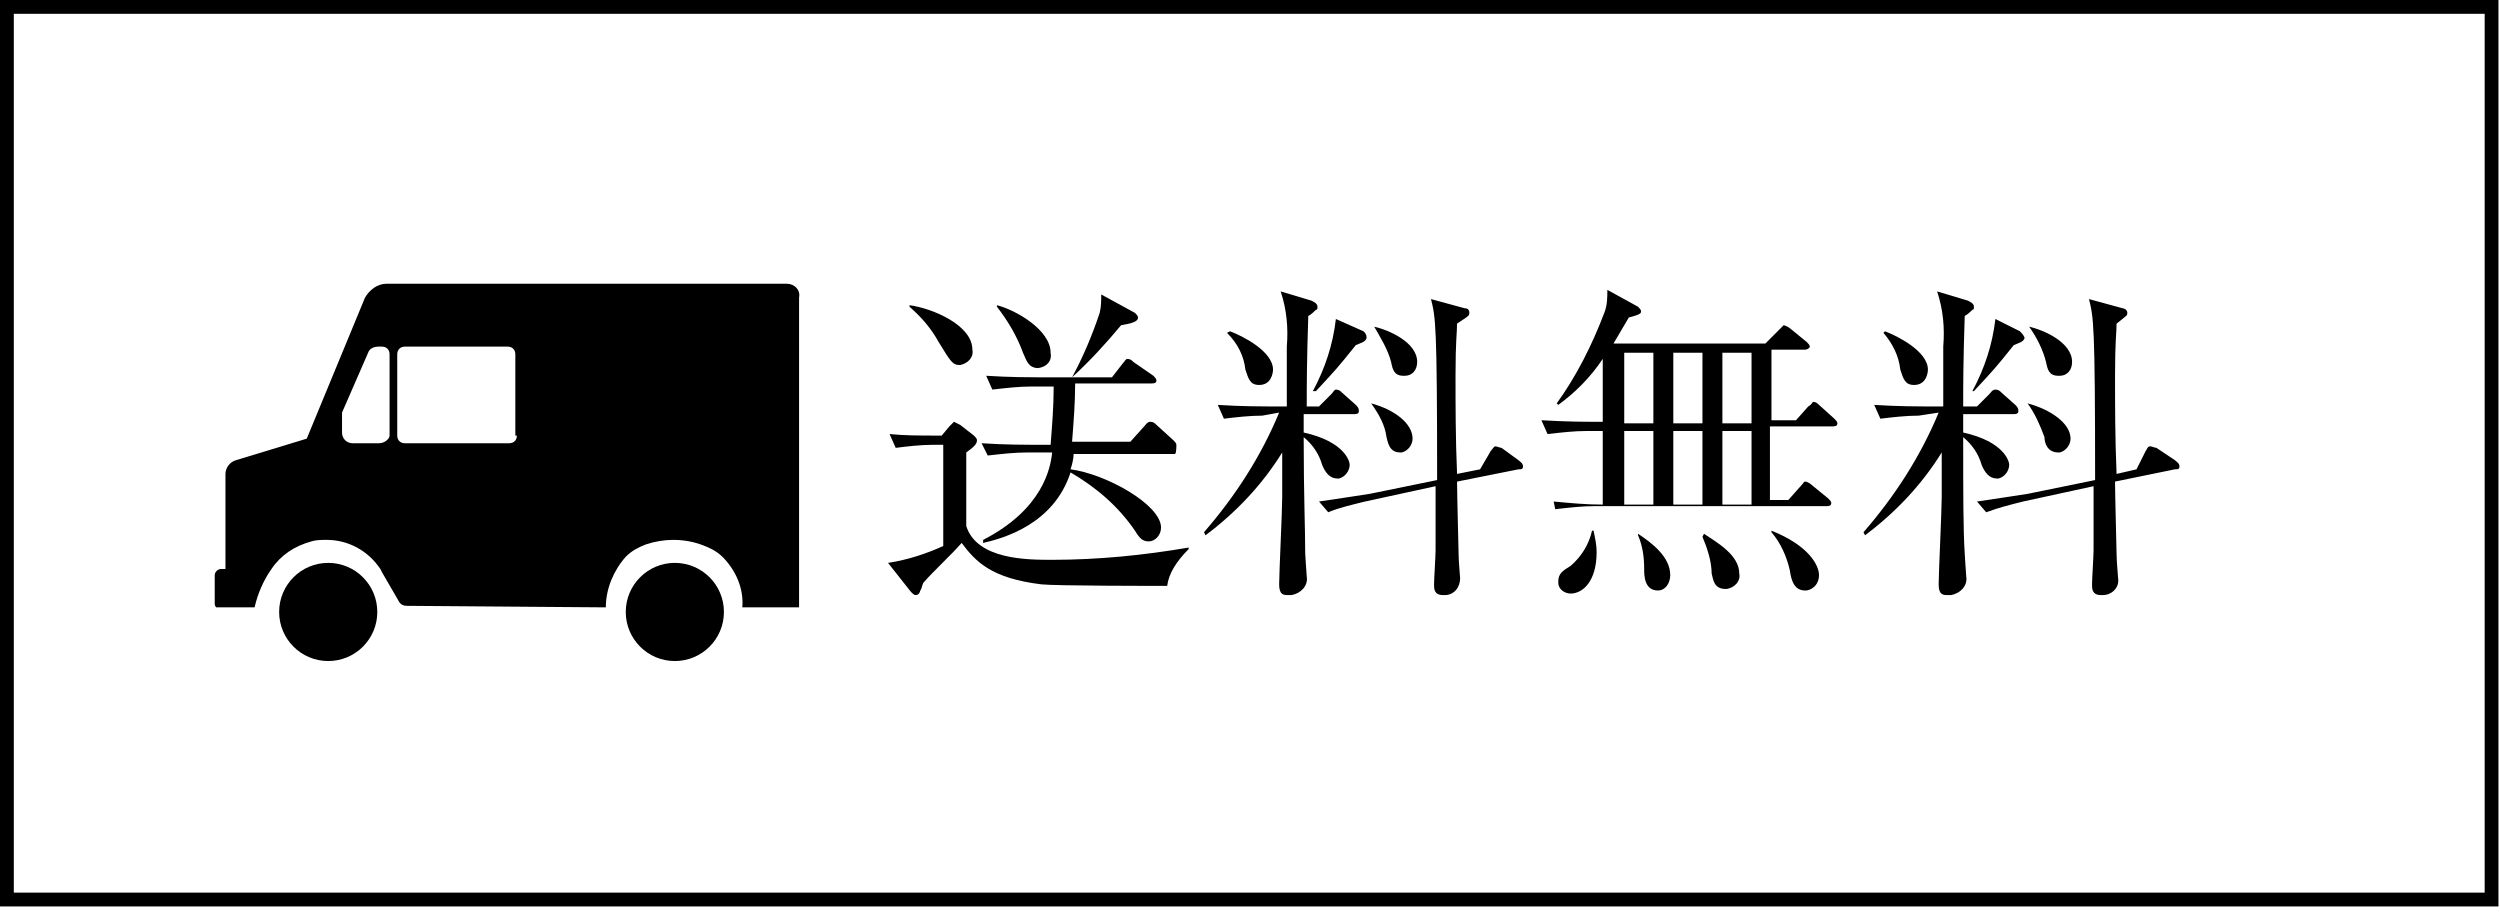
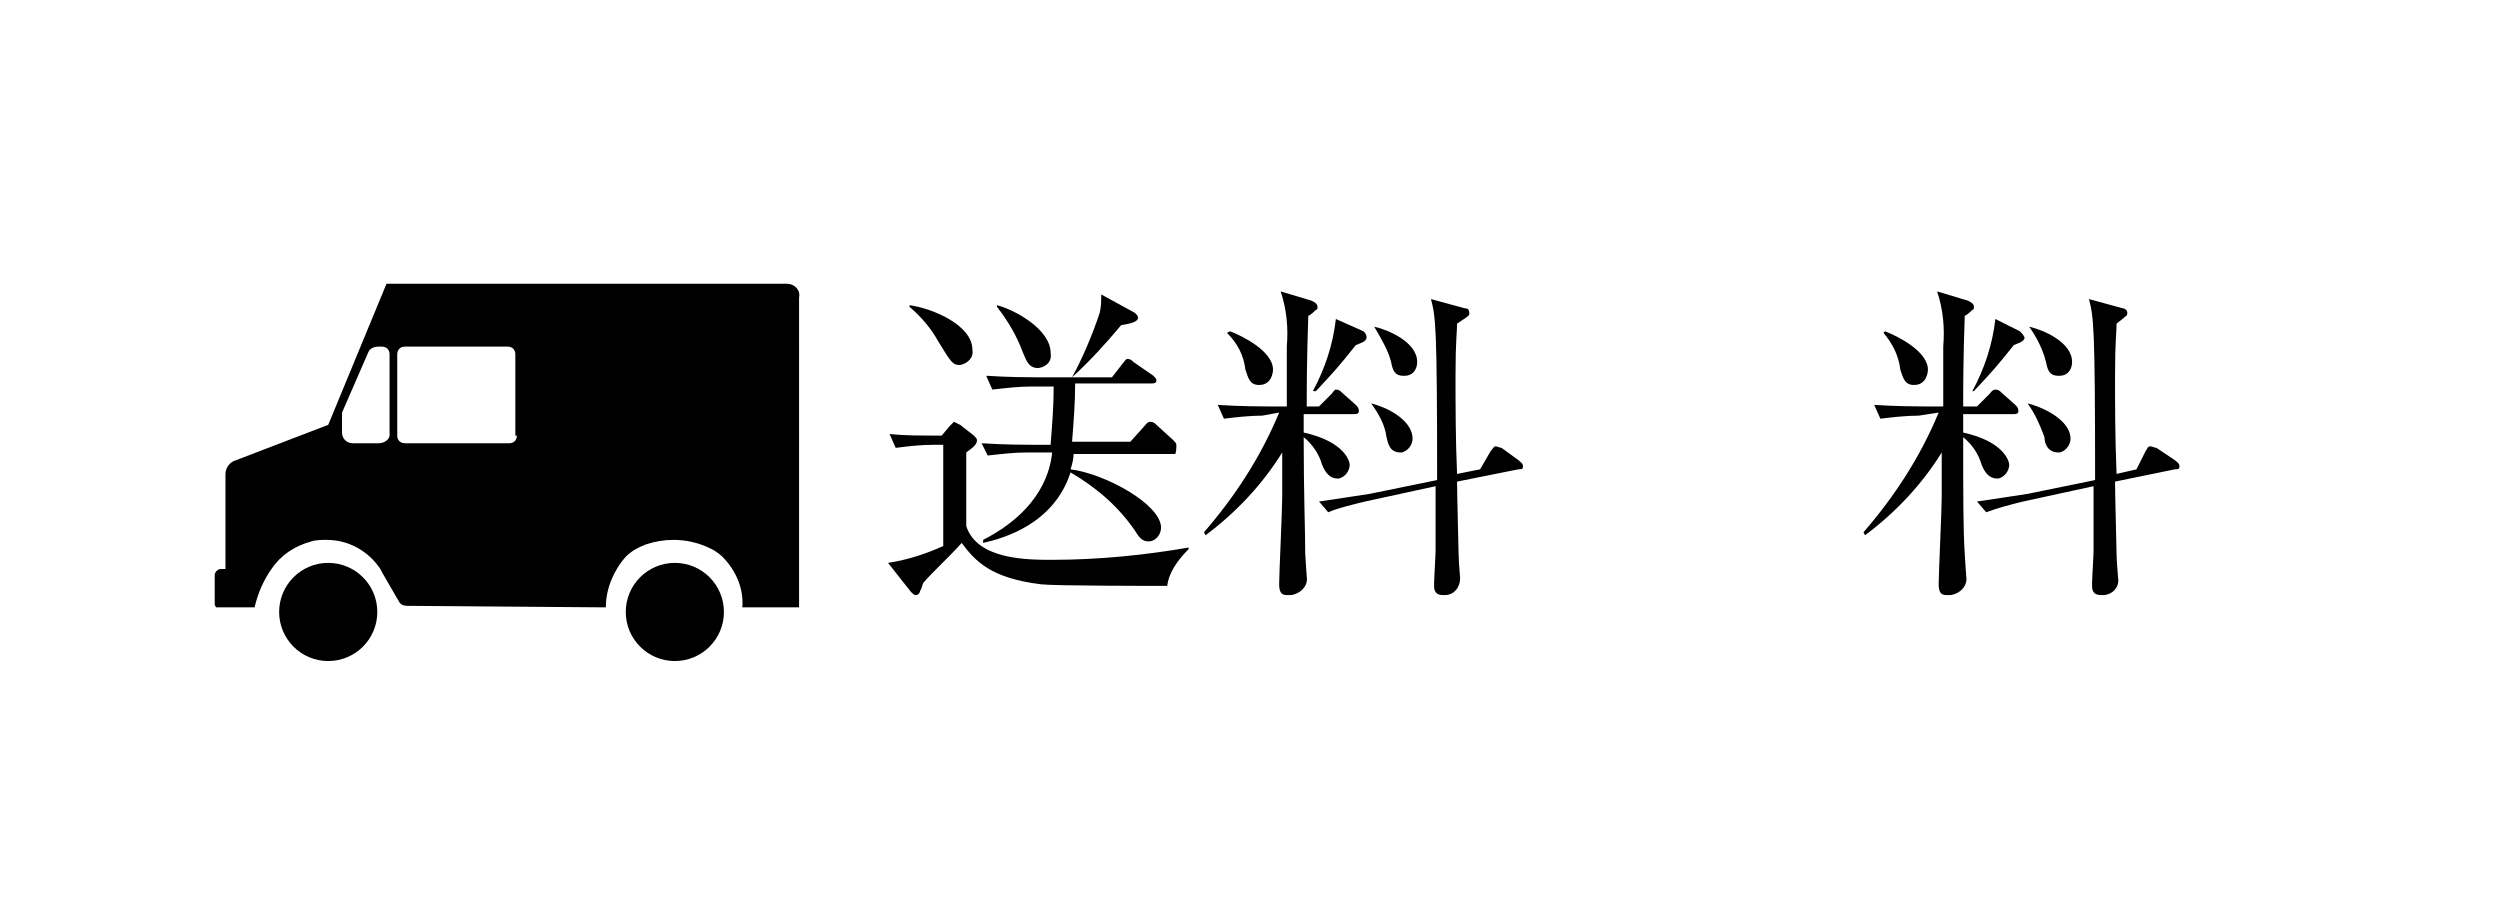
<svg xmlns="http://www.w3.org/2000/svg" version="1.1" id="content" x="0px" y="0px" viewBox="0 0 163 60" style="enable-background:new 0 0 163 60;" xml:space="preserve" width="163" height="60">
  <g id="icon">
    <circle cx="44" cy="39.9" r="3.2" />
    <circle cx="21.4" cy="39.9" r="3.2" />
-     <path d="M51.3,18.5H25.2c-0.6,0-1.1,0.4-1.4,0.9l-3.8,9.2L15.4,30c-0.4,0.1-0.7,0.5-0.7,0.9v6.2h-0.3c-0.2,0-0.4,0.2-0.4,0.4   c0,0,0,0,0,0v1.9c0,0.1,0.1,0.2,0.1,0.2c0,0,0,0,0,0h2.5c0.2-0.9,0.6-1.8,1.1-2.5c0.6-0.9,1.5-1.5,2.6-1.8c0.3-0.1,0.7-0.1,1-0.1   c1.4,0,2.7,0.7,3.5,1.9l0.1,0.2l1.1,1.9c0.1,0.2,0.3,0.3,0.5,0.3l13,0.1c0-1.2,0.5-2.4,1.3-3.3c0.4-0.4,0.8-0.6,1.3-0.8   c0.6-0.2,1.2-0.3,1.8-0.3c0.9,0,1.7,0.2,2.5,0.6c0.2,0.1,0.5,0.3,0.7,0.5c0.9,0.9,1.4,2.1,1.3,3.3h3.7V19.4   C52.2,18.9,51.8,18.5,51.3,18.5z M24.7,28.9C24.7,28.9,24.7,28.9,24.7,28.9l-1.7,0c-0.4,0-0.7-0.3-0.7-0.7v-1.1c0-0.1,0-0.1,0-0.2   L24,23c0.1-0.3,0.4-0.4,0.7-0.4h0.2c0.3,0,0.5,0.2,0.5,0.5l0,5.3C25.4,28.6,25.1,28.9,24.7,28.9z M33.7,28.4c0,0.3-0.2,0.5-0.5,0.5   c0,0,0,0,0,0h-6.8c-0.3,0-0.5-0.2-0.5-0.5v-5.3c0-0.3,0.2-0.5,0.5-0.5c0,0,0,0,0,0h6.7c0.3,0,0.5,0.2,0.5,0.5c0,0,0,0,0,0l0,0.2   V28.4z" />
+     <path d="M51.3,18.5H25.2l-3.8,9.2L15.4,30c-0.4,0.1-0.7,0.5-0.7,0.9v6.2h-0.3c-0.2,0-0.4,0.2-0.4,0.4   c0,0,0,0,0,0v1.9c0,0.1,0.1,0.2,0.1,0.2c0,0,0,0,0,0h2.5c0.2-0.9,0.6-1.8,1.1-2.5c0.6-0.9,1.5-1.5,2.6-1.8c0.3-0.1,0.7-0.1,1-0.1   c1.4,0,2.7,0.7,3.5,1.9l0.1,0.2l1.1,1.9c0.1,0.2,0.3,0.3,0.5,0.3l13,0.1c0-1.2,0.5-2.4,1.3-3.3c0.4-0.4,0.8-0.6,1.3-0.8   c0.6-0.2,1.2-0.3,1.8-0.3c0.9,0,1.7,0.2,2.5,0.6c0.2,0.1,0.5,0.3,0.7,0.5c0.9,0.9,1.4,2.1,1.3,3.3h3.7V19.4   C52.2,18.9,51.8,18.5,51.3,18.5z M24.7,28.9C24.7,28.9,24.7,28.9,24.7,28.9l-1.7,0c-0.4,0-0.7-0.3-0.7-0.7v-1.1c0-0.1,0-0.1,0-0.2   L24,23c0.1-0.3,0.4-0.4,0.7-0.4h0.2c0.3,0,0.5,0.2,0.5,0.5l0,5.3C25.4,28.6,25.1,28.9,24.7,28.9z M33.7,28.4c0,0.3-0.2,0.5-0.5,0.5   c0,0,0,0,0,0h-6.8c-0.3,0-0.5-0.2-0.5-0.5v-5.3c0-0.3,0.2-0.5,0.5-0.5c0,0,0,0,0,0h6.7c0.3,0,0.5,0.2,0.5,0.5c0,0,0,0,0,0l0,0.2   V28.4z" />
  </g>
-   <path id="frame" d="M162.9,59.1H0V0h162.9V59.1z M0.9,58.2H162V0.9H0.9V58.2z" />
  <g id="text">
    <path d="M76.1,38.2c-0.8,0-7.3,0-8.2-0.1c-3.3-0.4-4.3-1.5-5.2-2.7c-0.7,0.8-1.9,1.9-2.5,2.6c-0.1,0.2-0.1,0.4-0.2,0.5   c0,0.1-0.1,0.3-0.3,0.3c-0.1,0-0.2-0.1-0.3-0.2l-1.5-1.9c1.3-0.2,2.5-0.6,3.6-1.1v-6.6h-0.6c-0.9,0-1.7,0.1-2.5,0.2l-0.4-0.9   c1,0.1,1.9,0.1,3.4,0.1l0.5-0.6c0.1-0.1,0.3-0.3,0.3-0.3s0.2,0.1,0.4,0.2l0.9,0.7c0.1,0.1,0.2,0.2,0.2,0.3c0,0.3-0.3,0.5-0.7,0.8   c0,0.5,0,4.8,0,4.8c0.7,2.2,4,2.2,5.6,2.2c3,0,6-0.3,8.9-0.8v0.1C76.7,36.6,76.2,37.4,76.1,38.2z M62.6,23.8   c-0.5,0-0.6-0.2-1.4-1.5c-0.5-0.9-1.1-1.6-1.9-2.3v-0.1c1.5,0.2,4.1,1.3,4.1,2.9C63.5,23.3,63.1,23.7,62.6,23.8   C62.6,23.8,62.6,23.8,62.6,23.8z M76.6,29.6h-6.6c0,0.3-0.1,0.7-0.2,1c2.3,0.3,5.9,2.3,5.9,3.8c0,0.5-0.4,0.9-0.8,0.9c0,0,0,0,0,0   c-0.4,0-0.6-0.2-0.9-0.7c-1.1-1.6-2.5-2.8-4.2-3.8c-1.1,3.4-4.4,4.3-5.7,4.6v-0.2c3.9-2,4.4-4.7,4.5-5.7H67c-0.9,0-1.7,0.1-2.6,0.2   L64,28.9c1.5,0.1,3,0.1,3.3,0.1h1.2c0.1-1.3,0.2-2.5,0.2-3.8h-1.4c-0.9,0-1.7,0.1-2.6,0.2l-0.4-0.9c1.5,0.1,3,0.1,3.3,0.1h2.3   c0.7-1.3,1.3-2.7,1.8-4.2c0.1-0.4,0.1-0.8,0.1-1.2l2.2,1.2c0.1,0.1,0.2,0.2,0.2,0.3c0,0.3-0.5,0.4-1.1,0.5c-1,1.2-2,2.3-3.2,3.4   h2.6l0.7-0.9c0.1-0.1,0.2-0.3,0.3-0.3c0.2,0,0.3,0.1,0.4,0.2l1.3,0.9c0.1,0.1,0.2,0.2,0.2,0.3c0,0.2-0.2,0.2-0.3,0.2h-5   c0,1.3-0.1,2.5-0.2,3.8h3.8l0.9-1c0.1-0.1,0.2-0.3,0.4-0.3s0.3,0.1,0.4,0.2l1.1,1c0.1,0.1,0.2,0.2,0.2,0.3S76.7,29.6,76.6,29.6   L76.6,29.6z M67.7,24c-0.7,0-0.8-0.6-1-1c-0.4-1.1-1-2.1-1.7-3v-0.1c1.2,0.3,3.5,1.6,3.5,3.1C68.6,23.5,68.3,23.9,67.7,24   C67.8,24,67.8,24,67.7,24z" />
    <path d="M82.3,27.1c-0.8,0-1.7,0.1-2.5,0.2l-0.4-0.9c1.5,0.1,3.1,0.1,3.3,0.1h1.2c0-1.2,0-2.6,0-3.9c0.1-1.2,0-2.4-0.4-3.6l2,0.6   c0.2,0.1,0.4,0.2,0.4,0.4c0,0.1,0,0.2-0.1,0.2c-0.1,0.1-0.3,0.3-0.5,0.4c-0.1,3-0.1,4.6-0.1,5.9H86l0.8-0.8   c0.1-0.1,0.2-0.3,0.3-0.3c0.2,0,0.3,0.1,0.4,0.2l0.9,0.8c0.1,0.1,0.2,0.2,0.2,0.4c0,0.2-0.2,0.2-0.3,0.2h-3.3v1.2   c2.7,0.6,3,1.9,3,2.1c0,0.4-0.3,0.8-0.7,0.9c0,0-0.1,0-0.1,0c-0.5,0-0.8-0.4-1-0.9c-0.2-0.7-0.6-1.3-1.2-1.8c0,3.8,0.1,6,0.1,7.6   c0,0.2,0.1,1.4,0.1,1.5c0.1,0.6-0.4,1.1-1,1.2c-0.1,0-0.1,0-0.2,0c-0.3,0-0.6,0-0.6-0.7s0.2-4.8,0.2-5.7s0-1.2,0-2.9   c-1.3,2.1-3,3.9-5,5.4l-0.1-0.2c2-2.3,3.7-4.9,4.9-7.8L82.3,27.1z M80.2,21.6c0.8,0.3,2.8,1.3,2.8,2.5c0,0.2-0.1,1-0.9,1   c-0.6,0-0.7-0.4-0.9-1c-0.1-0.9-0.5-1.7-1.2-2.4L80.2,21.6z M88.9,21.6c0.1,0.1,0.2,0.2,0.2,0.4c0,0.3-0.5,0.4-0.7,0.5   c-1.2,1.5-1.3,1.6-2.6,3h-0.2c0.8-1.5,1.3-3,1.5-4.7L88.9,21.6z M96.5,30.6l0.7-1.2c0.1-0.1,0.2-0.3,0.3-0.3c0.1,0,0.3,0.1,0.4,0.1   L99,30c0.1,0.1,0.3,0.2,0.3,0.4s-0.1,0.2-0.3,0.2l-4,0.8c0,0.8,0.1,4.5,0.1,4.7c0,0.5,0.1,1.5,0.1,1.6c0,0.6-0.4,1.1-1,1.1   c0,0-0.1,0-0.1,0c-0.6,0-0.6-0.4-0.6-0.7s0.1-1.9,0.1-2.2c0-0.7,0-3.6,0-4.2l-4.6,1c-0.8,0.2-1.7,0.4-2.4,0.7l-0.6-0.7   c1.3-0.2,2.7-0.4,3.3-0.5l4.4-0.9c0-10.2-0.1-10.6-0.4-11.8l2.2,0.6c0.2,0,0.3,0.1,0.3,0.3s-0.1,0.2-0.2,0.3L95,21.1   c0,0.6-0.1,1.1-0.1,3.4c0,1.8,0,4.1,0.1,6.4L96.5,30.6z M89.4,26.3c1.5,0.4,2.7,1.3,2.7,2.3c0,0.4-0.3,0.8-0.7,0.9c0,0-0.1,0-0.1,0   c-0.7,0-0.8-0.6-0.9-1C90.3,27.7,89.9,27,89.4,26.3L89.4,26.3z M89.6,21.3c0.9,0.2,2.8,1,2.8,2.3c0,0.5-0.3,0.9-0.8,0.9   c0,0,0,0-0.1,0c-0.6,0-0.7-0.4-0.8-0.9C90.5,22.8,90,22,89.6,21.3L89.6,21.3z" />
-     <path d="M101.3,32.7c1.1,0.1,2.1,0.2,3.2,0.2v-4.8h-1c-0.9,0-1.7,0.1-2.6,0.2l-0.4-0.9c1.7,0.1,2.9,0.1,3.3,0.1h0.7v-4.1   c-0.8,1.2-1.8,2.2-2.9,3l-0.1-0.1c1.3-1.8,2.3-3.8,3.1-5.9c0.2-0.5,0.2-1,0.2-1.5l2,1.1c0.1,0.1,0.2,0.2,0.2,0.3   c0,0.1,0,0.2-0.8,0.4c-0.4,0.7-0.6,1-1,1.7h9.9l0.9-0.9c0.1-0.1,0.3-0.3,0.3-0.3s0.3,0.1,0.4,0.2l1.1,0.9c0.1,0.1,0.2,0.2,0.2,0.3   s-0.2,0.2-0.3,0.2h-2.2v4.6h1.6l0.8-0.9c0.2-0.1,0.3-0.3,0.3-0.3c0.2,0,0.3,0.1,0.4,0.2l1,0.9c0.1,0.1,0.2,0.2,0.2,0.3   c0,0.2-0.2,0.2-0.3,0.2h-4.1v4.8h1.2l0.8-0.9c0.2-0.2,0.2-0.3,0.3-0.3s0.3,0.1,0.4,0.2l1.1,0.9c0.1,0.1,0.2,0.2,0.2,0.3   c0,0.2-0.2,0.2-0.3,0.2h-15.1c-0.9,0-1.7,0.1-2.6,0.2L101.3,32.7z M103.9,34.6c0.1,0.5,0.2,0.9,0.2,1.4c0,1.9-0.9,2.7-1.7,2.7   c-0.4,0-0.8-0.3-0.8-0.7c0,0,0-0.1,0-0.1c0-0.5,0.3-0.7,0.8-1c0.7-0.6,1.2-1.4,1.4-2.3L103.9,34.6z M105.9,23v4.6h1.9V23H105.9z    M105.9,28.1v4.8h1.9v-4.8L105.9,28.1z M106.8,34.8c0.9,0.6,2.1,1.5,2.1,2.7c0,0.5-0.3,1-0.8,1c0,0,0,0,0,0c-0.9,0-0.9-1-0.9-1.4   c0-0.8-0.1-1.5-0.4-2.2L106.8,34.8z M109.1,23v4.6h1.9V23H109.1z M109.1,28.1v4.8h1.9v-4.8L109.1,28.1z M111.1,34.8   c0.9,0.6,2.3,1.4,2.3,2.6c0.1,0.5-0.3,0.9-0.8,1c0,0-0.1,0-0.1,0c-0.8,0-0.8-0.7-0.9-1c0-0.8-0.3-1.7-0.6-2.4L111.1,34.8z    M112.3,23v4.6h1.9V23H112.3z M112.3,28.1v4.8h1.9v-4.8L112.3,28.1z M115.5,34.6c2.5,1,3.1,2.3,3.1,2.9c0,0.5-0.3,0.9-0.8,1   c0,0-0.1,0-0.1,0c-0.7,0-0.9-0.6-1-1.3c-0.2-0.9-0.6-1.8-1.2-2.5L115.5,34.6z" />
    <path d="M125.1,27.1c-0.8,0-1.7,0.1-2.5,0.2l-0.4-0.9c1.5,0.1,3.1,0.1,3.3,0.1h1.2c0-1.2,0-2.6,0-3.9c0.1-1.2,0-2.4-0.4-3.6l2,0.6   c0.2,0.1,0.4,0.2,0.4,0.4c0,0.1,0,0.2-0.1,0.2c-0.1,0.1-0.3,0.3-0.5,0.4c-0.1,3-0.1,4.6-0.1,5.9h0.9l0.8-0.8   c0.1-0.1,0.2-0.3,0.4-0.3c0.2,0,0.3,0.1,0.4,0.2l0.9,0.8c0.1,0.1,0.2,0.2,0.2,0.4c0,0.2-0.2,0.2-0.3,0.2h-3.3v1.2   c2.7,0.6,3,1.9,3,2.1c0,0.4-0.3,0.8-0.7,0.9c0,0-0.1,0-0.1,0c-0.5,0-0.8-0.4-1-0.9c-0.2-0.7-0.6-1.3-1.2-1.8c0,3.8,0,6,0.1,7.6   c0,0.2,0.1,1.4,0.1,1.5c0.1,0.6-0.4,1.1-1,1.2c-0.1,0-0.1,0-0.2,0c-0.3,0-0.6,0-0.6-0.7s0.2-4.8,0.2-5.7s0-1.2,0-2.9   c-1.3,2.1-3,3.9-5,5.4l-0.1-0.2c2-2.3,3.7-4.9,4.9-7.8L125.1,27.1z M122.9,21.6c0.8,0.3,2.8,1.3,2.8,2.5c0,0.2-0.1,1-0.9,1   c-0.6,0-0.7-0.4-0.9-1c-0.1-0.9-0.5-1.7-1.1-2.4L122.9,21.6z M131.7,21.6c0.1,0.1,0.2,0.2,0.3,0.4c0,0.3-0.5,0.4-0.7,0.5   c-1.2,1.5-1.3,1.6-2.6,3h-0.1c0.8-1.5,1.3-3,1.5-4.7L131.7,21.6z M139.3,30.6l0.6-1.2c0.1-0.1,0.1-0.3,0.3-0.3   c0.1,0,0.3,0.1,0.4,0.1l1.2,0.8c0.1,0.1,0.3,0.2,0.3,0.4s-0.1,0.2-0.3,0.2l-3.9,0.8c0,0.8,0.1,4.5,0.1,4.7c0,0.5,0.1,1.5,0.1,1.6   c0.1,0.6-0.4,1.1-1,1.1c0,0-0.1,0-0.1,0c-0.6,0-0.6-0.4-0.6-0.7s0.1-1.9,0.1-2.2c0-0.7,0-3.6,0-4.2l-4.6,1   c-0.8,0.2-1.6,0.4-2.4,0.7l-0.6-0.7c1.3-0.2,2.7-0.4,3.3-0.5l4.4-0.9c0-10.2-0.1-10.6-0.4-11.8l2.2,0.6c0.1,0,0.3,0.1,0.3,0.3   s-0.1,0.2-0.2,0.3l-0.5,0.4c0,0.6-0.1,1.1-0.1,3.4c0,1.8,0,4.1,0.1,6.4L139.3,30.6z M132.2,26.3c1.5,0.4,2.8,1.3,2.8,2.3   c0,0.4-0.3,0.8-0.7,0.9c0,0,0,0-0.1,0c-0.7,0-0.9-0.6-0.9-1C133,27.7,132.7,27,132.2,26.3L132.2,26.3z M132.3,21.3   c0.9,0.2,2.8,1,2.8,2.3c0,0.5-0.3,0.9-0.8,0.9c0,0,0,0-0.1,0c-0.6,0-0.7-0.4-0.8-0.9C133.2,22.8,132.8,22,132.3,21.3L132.3,21.3z" />
  </g>
</svg>